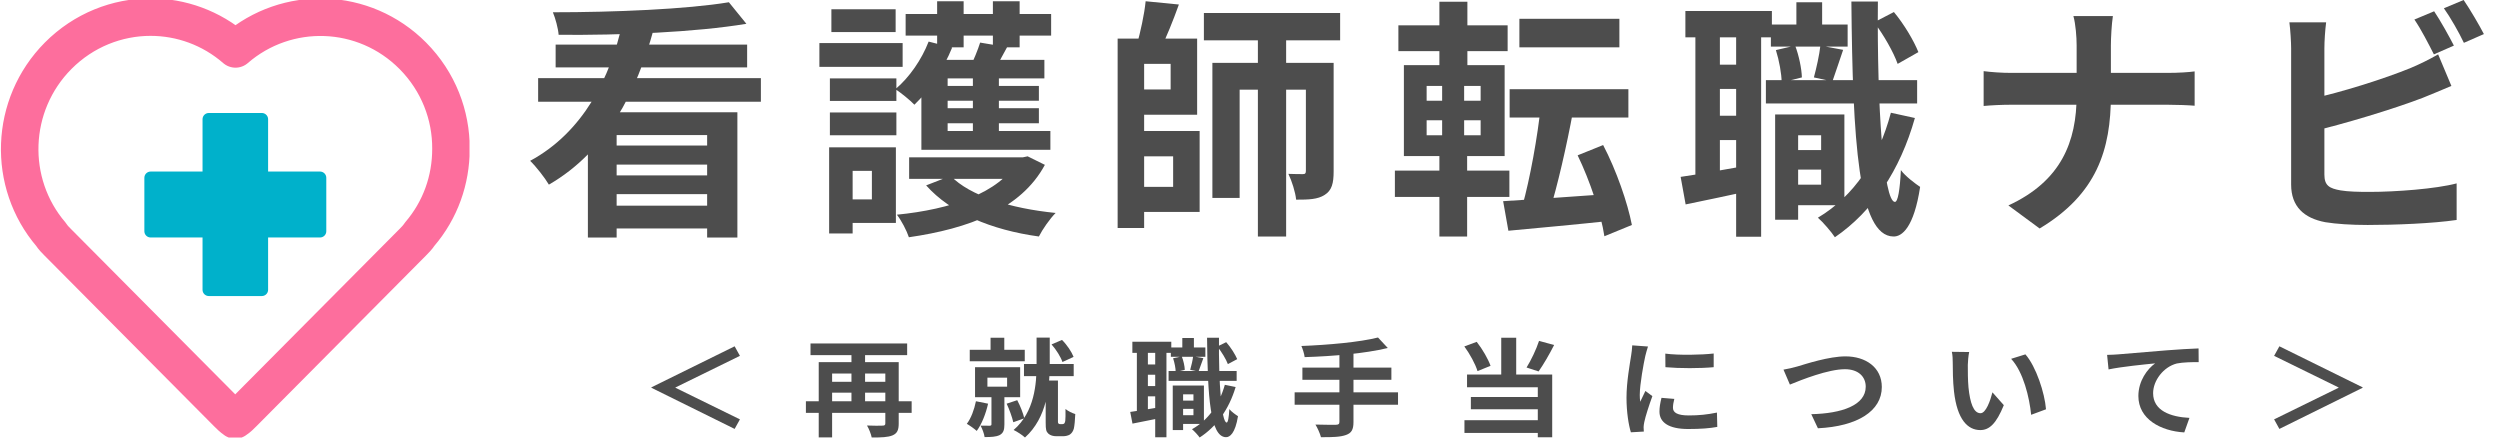
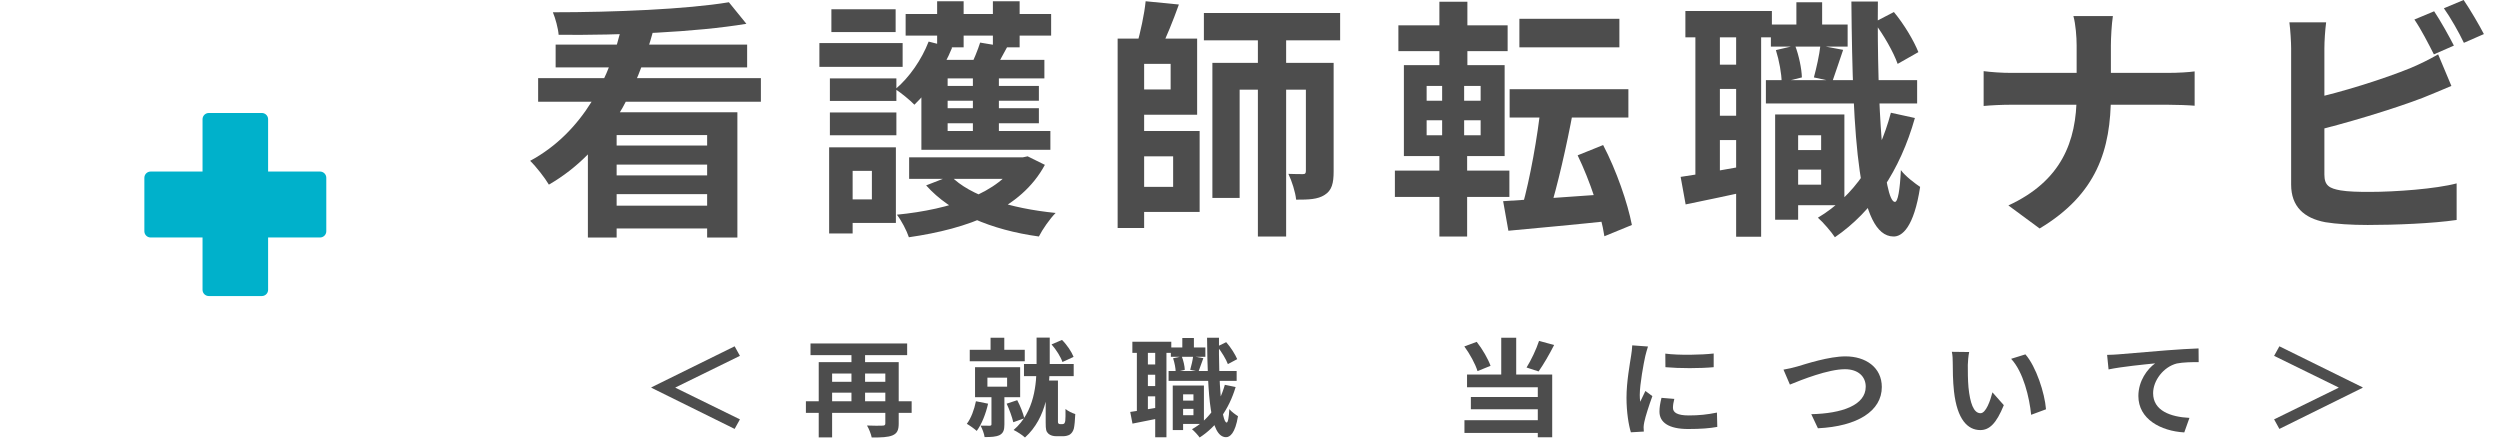
<svg xmlns="http://www.w3.org/2000/svg" width="200" height="35" viewBox="0 0 200 35" fill="none">
  <g clip-path="url(#clip0_8212_166)">
-     <path d="M18.815 33.593C19.056 33.441 19.272 33.22 19.468 33.023L33.002 19.4C33.197 19.203 33.417 18.982 33.569 18.743C35.245 16.79 36.076 14.38 36.076 11.921C36.097 9.224 35.073 6.524 33.026 4.463C29.124 0.536 22.937 0.363 18.84 3.914C16.899 2.226 14.48 1.369 12.042 1.369C9.383 1.369 6.704 2.399 4.653 4.46C0.751 8.388 0.555 14.639 4.086 18.76C4.238 19.002 4.437 19.2 4.633 19.397L18.187 33.04C18.383 33.237 18.578 33.434 18.819 33.59L18.815 33.593Z" stroke="#FD6E9D" stroke-width="3" stroke-linecap="round" stroke-linejoin="round" />
    <path d="M25.603 14.224H20.948V9.539H16.703V14.224H12.049V18.498H16.703V23.183H20.948V18.498H25.603V14.224Z" fill="#00B1CB" stroke="#00B1CB" stroke-linecap="round" stroke-linejoin="round" />
  </g>
  <path d="M194.731 0.902C195.231 1.643 195.931 2.906 196.311 3.648L194.711 4.349C194.291 3.527 193.691 2.345 193.151 1.563L194.731 0.902ZM197.091 0C197.611 0.762 198.351 2.024 198.711 2.726L197.111 3.427C196.711 2.585 196.051 1.423 195.511 0.661L197.091 0ZM186.091 1.784C186.011 2.385 185.951 3.287 185.951 3.868C185.951 5.091 185.951 12.466 185.951 13.969C185.951 14.851 186.351 15.072 187.251 15.232C187.851 15.332 188.671 15.352 189.551 15.352C191.651 15.352 194.871 15.112 196.531 14.671V17.597C194.631 17.878 191.611 17.998 189.411 17.998C188.111 17.998 186.891 17.918 186.031 17.777C184.311 17.457 183.291 16.515 183.291 14.771C183.291 12.466 183.291 5.111 183.291 3.868C183.291 3.407 183.231 2.385 183.151 1.784H186.091ZM184.771 7.937C187.351 7.376 190.771 6.293 192.871 5.431C193.571 5.131 194.251 4.81 195.051 4.349L196.111 6.874C195.351 7.195 194.451 7.576 193.791 7.837C191.431 8.738 187.511 9.921 184.791 10.562L184.771 7.937Z" fill="#4D4D4D" />
  <path d="M166.131 3.628C166.131 2.966 166.051 1.924 165.871 1.283H169.031C168.931 1.924 168.871 3.026 168.871 3.648C168.871 4.77 168.871 6.273 168.871 7.616C168.871 11.965 167.751 15.533 163.171 18.279L160.671 16.435C164.891 14.491 166.131 11.344 166.131 7.616C166.131 6.273 166.131 4.75 166.131 3.628ZM158.691 5.692C159.311 5.772 160.131 5.832 160.931 5.832C162.071 5.832 172.151 5.832 173.371 5.832C174.291 5.832 175.151 5.772 175.571 5.712V8.458C175.151 8.418 174.151 8.378 173.351 8.378C172.151 8.378 162.071 8.378 160.991 8.378C160.131 8.378 159.331 8.418 158.691 8.478V5.692Z" fill="#4D4D4D" />
  <path d="M142.911 12.005H146.511V13.569H142.911V12.005ZM141.671 1.964H147.811V3.728H141.671V1.964ZM141.271 6.413H153.371V8.277H141.271V6.413ZM143.431 9.159H147.551V16.415H143.431V14.771H145.691V10.823H143.431V9.159ZM142.011 9.159H143.851V17.577H142.011V9.159ZM143.711 0.18H145.771V3.147H143.711V0.18ZM151.271 9.019L153.191 9.44C152.011 13.629 149.811 16.916 146.791 18.98C146.531 18.579 145.851 17.777 145.431 17.417C148.331 15.693 150.291 12.727 151.271 9.019ZM142.071 4.008L143.611 3.648C143.911 4.429 144.131 5.492 144.151 6.193L142.531 6.594C142.531 5.912 142.331 4.83 142.071 4.008ZM149.931 1.784L151.511 0.962C152.331 1.944 153.111 3.267 153.471 4.169L151.811 5.111C151.491 4.189 150.691 2.786 149.931 1.784ZM145.631 3.648L147.451 3.988C147.131 4.91 146.831 5.852 146.591 6.514L145.111 6.193C145.311 5.451 145.551 4.389 145.631 3.648ZM134.831 0.882H141.751V2.986H134.831V0.882ZM136.571 5.171H140.071V7.115H136.571V5.171ZM136.571 9.259H140.071V11.204H136.571V9.259ZM135.631 2.024H137.591V14.611H135.631V2.024ZM138.891 2.004H140.891V18.94H138.891V2.004ZM134.451 14.15C135.871 13.949 137.931 13.569 139.991 13.208L140.151 15.232C138.311 15.633 136.411 16.034 134.851 16.354L134.451 14.15ZM148.111 0.12H150.231C150.151 8.598 150.691 16.114 151.591 16.154C151.831 16.154 151.991 15.212 152.071 13.609C152.411 14.09 153.271 14.731 153.611 14.951C153.111 18.218 152.151 18.94 151.471 18.92C148.671 18.88 148.211 11.264 148.111 0.12Z" fill="#4D4D4D" />
  <path d="M121.551 1.503H129.551V3.788H121.551V1.503ZM120.771 7.135H130.271V9.4H120.771V7.135ZM123.271 8.398L125.851 8.859C125.331 11.685 124.591 14.891 123.951 16.956L121.791 16.475C122.391 14.33 123.011 10.943 123.271 8.398ZM120.251 16.094C122.451 15.954 125.871 15.733 129.111 15.493V17.637C126.151 17.958 123.011 18.238 120.671 18.459L120.251 16.094ZM126.211 12.426L128.251 11.604C129.311 13.629 130.211 16.234 130.551 17.998L128.351 18.9C128.091 17.136 127.191 14.45 126.211 12.426ZM111.871 2.024H120.611V4.089H111.871V2.024ZM111.591 13.649H120.751V15.753H111.591V13.649ZM115.151 0.14H117.391V5.993H115.151V0.14ZM115.371 5.993H117.131V11.564H117.371V18.92H115.151V11.564H115.371V5.993ZM114.131 9.62V10.823H118.451V9.62H114.131ZM114.131 6.874V8.057H118.451V6.874H114.131ZM112.311 5.211H120.371V12.486H112.311V5.211Z" fill="#4D4D4D" />
  <path d="M90.291 3.086H95.771V9.179H90.291V7.155H93.651V5.111H90.291V3.086ZM90.351 10.482H95.971V16.956H90.351V14.951H93.851V12.506H90.351V10.482ZM89.411 3.086H91.531V18.238H89.411V3.086ZM96.311 1.042H107.211V3.227H96.311V1.042ZM91.651 0.1L94.311 0.361C93.851 1.643 93.291 3.026 92.831 3.948L90.951 3.587C91.231 2.565 91.551 1.142 91.651 0.1ZM100.631 2.084H102.891V18.92H100.631V2.084ZM96.991 5.03H105.631V7.175H99.171V15.833H96.991V5.03ZM104.471 5.03H106.691V13.709C106.691 14.651 106.551 15.232 105.971 15.593C105.411 15.953 104.691 15.973 103.691 15.973C103.631 15.372 103.351 14.49 103.071 13.909C103.571 13.929 104.071 13.929 104.231 13.929C104.411 13.929 104.471 13.869 104.471 13.669V5.03Z" fill="#4D4D4D" />
  <path d="M72.731 12.586H81.971V14.31H72.731V12.586ZM81.411 12.586H81.831L82.211 12.506L83.591 13.188C81.671 16.755 77.451 18.298 72.711 18.98C72.531 18.439 72.111 17.637 71.751 17.176C76.031 16.755 79.971 15.452 81.411 12.867V12.586ZM76.051 14.069C77.591 15.673 80.851 16.675 84.451 17.036C83.991 17.497 83.391 18.358 83.111 18.92C79.311 18.398 76.051 17.036 74.091 14.831L76.051 14.069ZM72.451 1.122H84.091V2.846H72.451V1.122ZM74.691 6.874H83.111V8.057H74.691V6.874ZM74.691 8.658H83.111V9.861H74.691V8.658ZM74.971 0.1H77.091V3.788H74.971V0.1ZM77.831 5.471H79.911V11.624H77.831V5.471ZM79.431 0.1H81.571V3.788H79.431V0.1ZM74.291 3.327L76.171 3.808C75.471 5.531 74.311 7.275 73.151 8.377C72.831 8.037 72.071 7.415 71.631 7.135C72.751 6.193 73.731 4.77 74.291 3.327ZM78.411 3.407L80.571 3.768C80.151 4.569 79.751 5.271 79.431 5.772L77.591 5.411C77.891 4.81 78.231 3.988 78.411 3.407ZM83.551 4.79V6.273H75.811V10.482H84.031V11.985H73.711V4.79H83.551ZM66.391 6.273H71.711V8.077H66.391V6.273ZM66.511 0.741H71.651V2.565H66.511V0.741ZM66.391 8.999H71.711V10.823H66.391V8.999ZM65.551 3.447H72.211V5.351H65.551V3.447ZM67.491 11.785H71.671V17.837H67.491V15.953H69.751V13.669H67.491V11.785ZM66.331 11.785H68.211V18.679H66.331V11.785Z" fill="#4D4D4D" />
  <path d="M47.031 8.979H58.991V19H56.571V10.803H49.331V19H47.031V8.979ZM43.051 6.253H60.871V8.137H43.051V6.253ZM44.451 3.568H59.771V5.391H44.451V3.568ZM48.591 11.645H57.551V13.168H48.591V11.645ZM48.591 14.03H57.551V15.533H48.591V14.03ZM48.311 16.455H57.551V18.279H48.311V16.455ZM58.311 0.18L59.711 1.904C55.611 2.586 49.651 2.826 44.691 2.786C44.651 2.265 44.431 1.463 44.231 0.982C49.131 0.982 54.931 0.742 58.311 0.18ZM49.791 1.844L52.291 2.345C50.931 7.335 48.531 12.105 43.911 14.771C43.591 14.23 42.891 13.328 42.411 12.867C46.651 10.582 48.851 6.173 49.791 1.844Z" fill="#4D4D4D" />
  <path d="M189.011 30.987V31.021L182.351 34.313L181.928 33.549L187.085 31.021V30.996L181.928 28.468L182.351 27.704L189.011 30.987Z" fill="#4D4D4D" />
  <path d="M168.568 28.391C168.919 28.383 169.279 28.366 169.45 28.349C170.206 28.281 171.682 28.162 173.338 28.026C174.265 27.95 175.246 27.899 175.885 27.874L175.894 28.968C175.408 28.968 174.634 28.977 174.148 29.078C173.068 29.35 172.249 30.453 172.249 31.454C172.249 32.854 173.635 33.354 175.156 33.431L174.742 34.593C172.852 34.483 171.07 33.524 171.07 31.683C171.07 30.461 171.799 29.503 172.411 29.07C171.565 29.155 169.729 29.333 168.685 29.554L168.568 28.391Z" fill="#4D4D4D" />
  <path d="M157.533 28.162C157.47 28.459 157.425 28.96 157.425 29.197C157.425 29.749 157.425 30.376 157.479 30.996C157.605 32.217 157.875 33.057 158.442 33.057C158.874 33.057 159.225 32.056 159.396 31.386L160.305 32.413C159.702 33.897 159.144 34.406 158.424 34.406C157.425 34.406 156.57 33.575 156.318 31.301C156.228 30.521 156.219 29.52 156.219 29.002C156.219 28.773 156.21 28.408 156.147 28.145L157.533 28.162ZM162.033 28.349C162.888 29.325 163.581 31.445 163.68 32.743L162.492 33.184C162.357 31.81 161.871 29.757 160.89 28.705L162.033 28.349Z" fill="#4D4D4D" />
  <path d="M142.679 29.571C143.012 29.52 143.462 29.409 143.795 29.316C144.479 29.112 146.315 28.51 147.638 28.51C149.258 28.51 150.545 29.392 150.545 30.962C150.545 32.879 148.601 34.109 145.433 34.262L144.902 33.134C147.341 33.083 149.258 32.421 149.258 30.936C149.258 30.139 148.673 29.537 147.593 29.537C146.261 29.537 144.137 30.377 143.192 30.767L142.679 29.571Z" fill="#4D4D4D" />
  <path d="M133.225 28.29C134.332 28.434 136.132 28.391 137.095 28.281V29.375C135.997 29.477 134.359 29.477 133.234 29.375L133.225 28.29ZM133.945 31.912C133.873 32.2 133.837 32.404 133.837 32.625C133.837 33.006 134.188 33.235 135.106 33.235C135.907 33.235 136.573 33.168 137.356 33.006L137.383 34.152C136.798 34.262 136.069 34.321 135.052 34.321C133.504 34.321 132.757 33.795 132.757 32.93C132.757 32.591 132.811 32.26 132.919 31.827L133.945 31.912ZM131.839 27.721C131.776 27.899 131.659 28.332 131.623 28.485C131.497 29.044 131.182 30.741 131.182 31.59C131.182 31.759 131.191 31.971 131.218 32.141C131.353 31.853 131.497 31.564 131.632 31.276L132.19 31.691C131.929 32.404 131.632 33.32 131.542 33.77C131.515 33.897 131.488 34.084 131.488 34.169C131.497 34.262 131.497 34.406 131.506 34.525L130.471 34.584C130.291 34.007 130.12 32.972 130.12 31.819C130.12 30.538 130.39 29.112 130.489 28.451C130.525 28.222 130.57 27.899 130.579 27.628L131.839 27.721Z" fill="#4D4D4D" />
  <path d="M120.099 27.017H121.296V30.495H120.099V27.017ZM117.147 27.713L118.137 27.348C118.605 27.942 119.055 28.731 119.244 29.265L118.2 29.689C118.038 29.138 117.588 28.315 117.147 27.713ZM123.123 27.271L124.329 27.602C123.942 28.366 123.465 29.18 123.087 29.715L122.124 29.401C122.484 28.824 122.907 27.942 123.123 27.271ZM117.363 29.961H124.176V34.983H123.024V30.979H117.363V29.961ZM117.669 31.759H123.438V32.743H117.669V31.759ZM117.156 33.617H123.627V34.635H117.156V33.617Z" fill="#4D4D4D" />
-   <path d="M110.24 27L111.023 27.84C109.169 28.29 106.577 28.502 104.372 28.57C104.345 28.315 104.21 27.899 104.111 27.679C106.28 27.594 108.764 27.373 110.24 27ZM104.192 29.409H111.311V30.385H104.192V29.409ZM103.571 31.386H111.842V32.379H103.571V31.386ZM107.153 28.196H108.278V33.77C108.278 34.372 108.116 34.644 107.684 34.796C107.252 34.958 106.595 34.983 105.677 34.974C105.605 34.686 105.398 34.228 105.236 33.965C105.902 33.99 106.658 33.982 106.865 33.982C107.072 33.982 107.153 33.923 107.153 33.753V28.196Z" fill="#4D4D4D" />
  <path d="M94.225 32.048H95.845V32.709H94.225V32.048ZM93.667 27.797H96.43V28.544H93.667V27.797ZM93.487 29.681H98.932V30.47H93.487V29.681ZM94.459 30.843H96.313V33.914H94.459V33.218H95.476V31.547H94.459V30.843ZM93.82 30.843H94.648V34.406H93.82V30.843ZM94.585 27.042H95.512V28.298H94.585V27.042ZM97.987 30.784L98.851 30.962C98.32 32.735 97.33 34.126 95.971 35C95.854 34.83 95.548 34.491 95.359 34.338C96.664 33.609 97.546 32.353 97.987 30.784ZM93.847 28.663L94.54 28.51C94.675 28.841 94.774 29.291 94.783 29.587L94.054 29.757C94.054 29.469 93.964 29.011 93.847 28.663ZM97.384 27.721L98.095 27.373C98.464 27.789 98.815 28.349 98.977 28.731L98.23 29.129C98.086 28.739 97.726 28.145 97.384 27.721ZM95.449 28.51L96.268 28.654C96.124 29.044 95.989 29.443 95.881 29.723L95.215 29.587C95.305 29.273 95.413 28.824 95.449 28.51ZM90.589 27.339H93.703V28.23H90.589V27.339ZM91.372 29.155H92.947V29.978H91.372V29.155ZM91.372 30.885H92.947V31.708H91.372V30.885ZM90.949 27.823H91.831V33.151H90.949V27.823ZM92.416 27.814H93.316V34.983H92.416V27.814ZM90.418 32.955C91.057 32.871 91.984 32.709 92.911 32.557L92.983 33.413C92.155 33.583 91.3 33.753 90.598 33.889L90.418 32.955ZM96.565 27.017H97.519C97.483 30.605 97.726 33.787 98.131 33.804C98.239 33.804 98.311 33.405 98.347 32.726C98.5 32.93 98.887 33.201 99.04 33.295C98.815 34.678 98.383 34.983 98.077 34.974C96.817 34.958 96.61 31.734 96.565 27.017Z" fill="#4D4D4D" />
  <path d="M79.245 27.017H80.343V28.485H79.245V27.017ZM77.58 27.984H81.981V28.9H77.58V27.984ZM81.918 29.121H85.896V30.088H81.918V29.121ZM78.993 30.215V30.936H80.568V30.215H78.993ZM78.003 29.375H81.612V31.776H78.003V29.375ZM79.317 31.428H80.352V33.957C80.352 34.389 80.271 34.644 79.974 34.805C79.677 34.949 79.29 34.966 78.768 34.966C78.732 34.686 78.579 34.296 78.444 34.05C78.75 34.058 79.083 34.058 79.182 34.058C79.281 34.05 79.317 34.024 79.317 33.94V31.428ZM78.075 32.099L79.047 32.294C78.867 33.1 78.534 33.94 78.138 34.474C77.967 34.313 77.571 34.033 77.346 33.906C77.688 33.456 77.94 32.769 78.075 32.099ZM80.532 32.294L81.378 32.014C81.621 32.472 81.855 33.066 81.945 33.465L81.063 33.778C80.973 33.38 80.748 32.752 80.532 32.294ZM84.123 27.552L84.96 27.195C85.365 27.594 85.734 28.154 85.887 28.552L84.996 28.96C84.861 28.561 84.501 27.976 84.123 27.552ZM82.926 27.009H83.979V29.18C83.979 30.919 83.772 33.405 81.999 35C81.801 34.813 81.36 34.525 81.09 34.398C82.773 32.956 82.926 30.682 82.926 29.18V27.009ZM83.655 30.444H84.636V33.745C84.636 33.795 84.645 33.855 84.672 33.872C84.699 33.914 84.753 33.931 84.807 33.931C84.852 33.931 84.924 33.931 84.987 33.931C85.041 33.931 85.104 33.914 85.14 33.88C85.176 33.846 85.203 33.761 85.221 33.677C85.239 33.524 85.248 33.151 85.239 32.718C85.428 32.879 85.77 33.049 86.022 33.125C86.004 33.583 85.959 34.084 85.905 34.296C85.842 34.508 85.743 34.652 85.59 34.763C85.455 34.847 85.248 34.898 85.041 34.898C84.888 34.898 84.645 34.898 84.51 34.898C84.267 34.898 84.024 34.839 83.862 34.686C83.691 34.517 83.655 34.364 83.655 33.821V30.444Z" fill="#4D4D4D" />
  <path d="M64.472 32.099H72.932V33.032H64.472V32.099ZM64.841 27.475H72.572V28.408H64.841V27.475ZM66.254 30.546H71.222V31.412H66.254V30.546ZM70.826 28.968H71.897V33.88C71.897 34.398 71.78 34.669 71.402 34.83C71.033 34.983 70.502 35 69.737 35C69.683 34.729 69.512 34.287 69.359 34.041C69.854 34.067 70.448 34.058 70.601 34.05C70.763 34.05 70.826 34.008 70.826 33.872V28.968ZM65.498 28.968H71.249V29.884H66.569V34.992H65.498V28.968ZM68.117 27.755H69.206V32.421H68.117V27.755Z" fill="#4D4D4D" />
  <path d="M59.194 28.468L54.037 30.996V31.021L59.194 33.549L58.771 34.313L52.111 31.021V30.987L58.771 27.704L59.194 28.468Z" fill="#4D4D4D" />
  <defs>
    <clipPath id="clip0_8212_166">
      <rect width="37.561" height="35" fill="white" />
    </clipPath>
  </defs>
</svg>